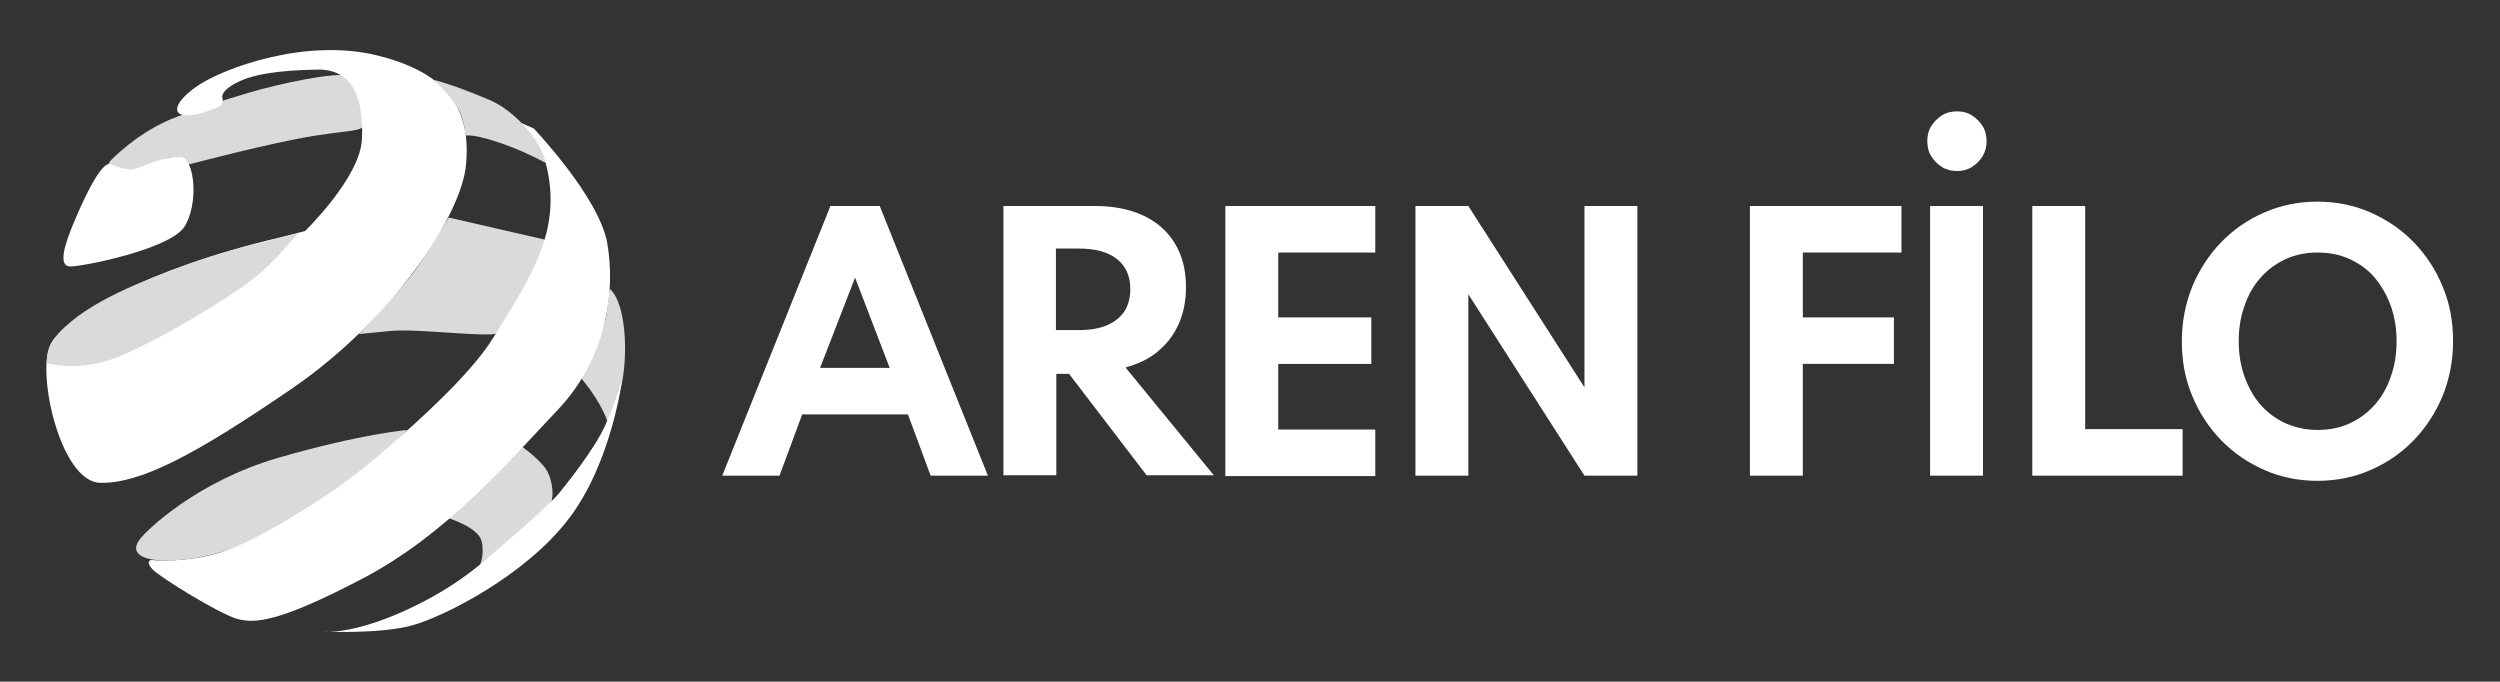
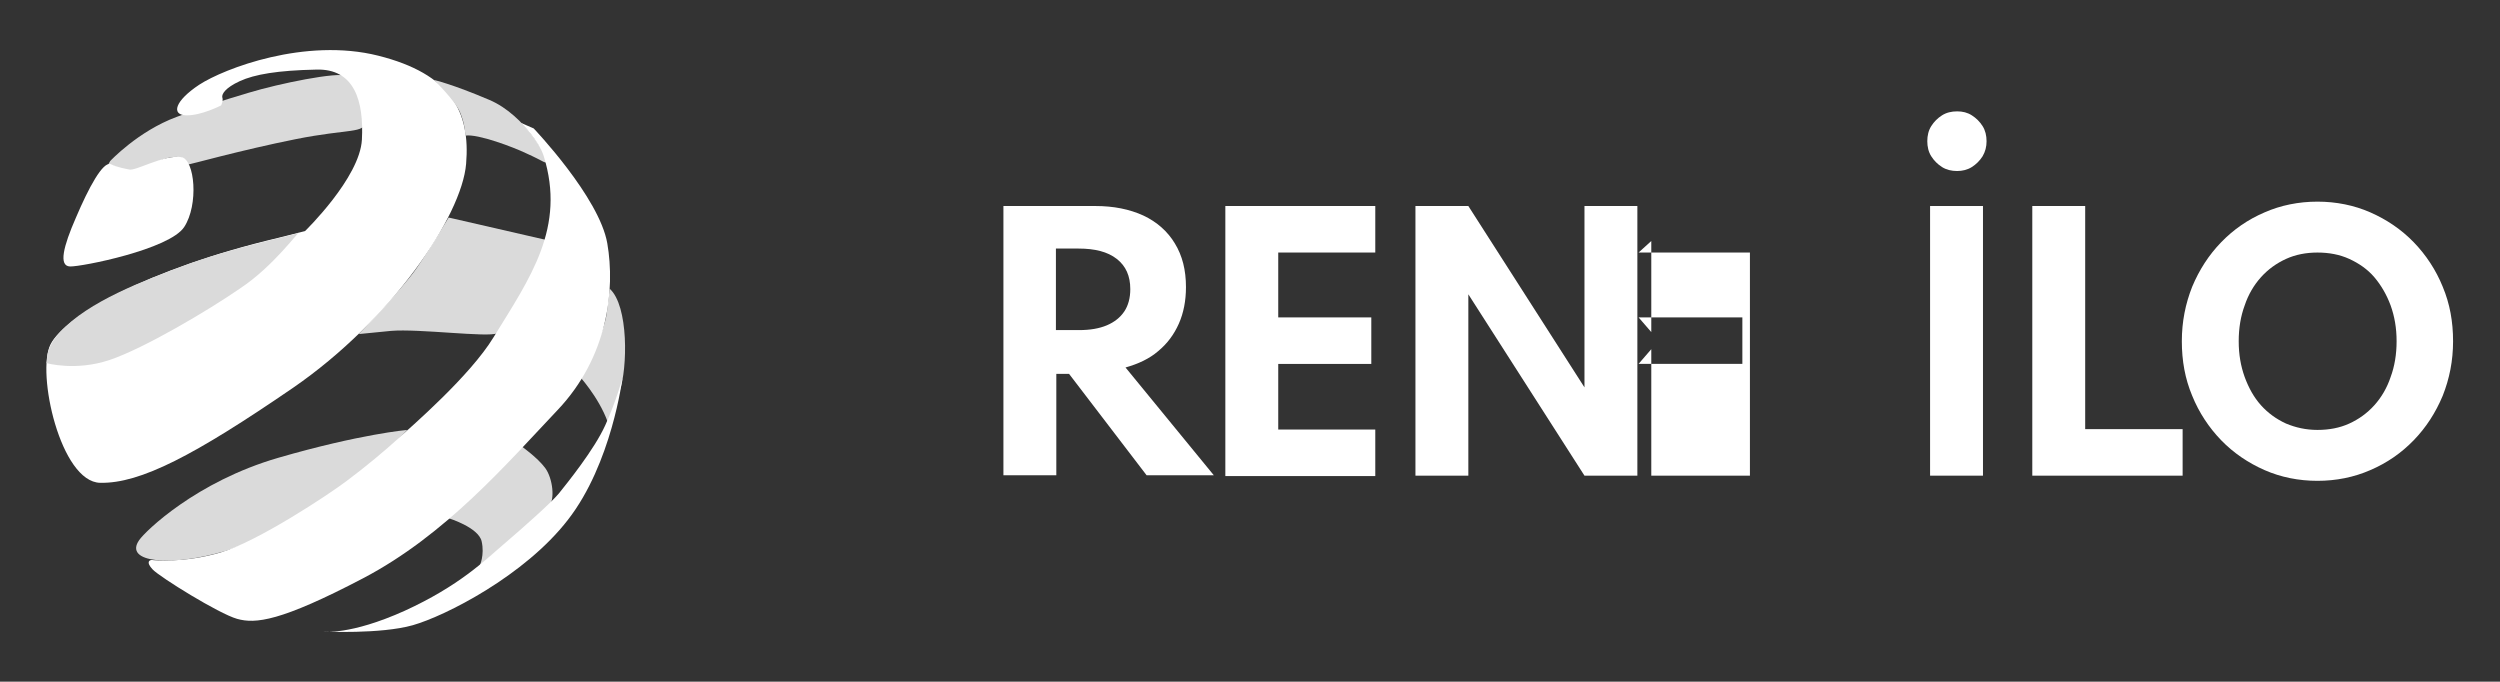
<svg xmlns="http://www.w3.org/2000/svg" version="1.1" id="katman_1" x="0px" y="0px" viewBox="0 0 628.6 171.4" style="enable-background:new 0 0 628.6 171.4;" xml:space="preserve">
  <rect x="0" y="0" width="628.6" height="171.4" fill="#333333" stroke="none" />
  <style type="text/css">
	.st0{fill-rule:evenodd;clip-rule:evenodd;fill:#DADADA;}
	.st1{fill-rule:evenodd;clip-rule:evenodd;fill:#FFFFFF;}
	.st2{fill:#FFFFFF;}
</style>
  <g>
    <g>
      <path class="st0" d="M155.8,98.4c-1.2,3.3-3,7.7-3,7.7c-2.3-6.4-7.5-12-7.5-11.9c0.2,0.4,6.5-9.1,7.3-15.7    c0.8-6.6,0.7-5.9,0.7-5.9C158.1,76.9,157.8,92.6,155.8,98.4z" />
      <path class="st0" d="M27.7,40.5c0,0,7-7.5,16.7-11.1c9.7-3.6,10.6-3.8,18.2-6.1c7.6-2.3,22.3-5.3,24.6-4.2    c2.3,1.1,4.5,8.5,4.5,11.5c0.1,3-3.9,1.7-17.4,4.4c-13.5,2.7-27.1,6.5-27.1,6.4c0-0.1-0.3-2.3-3.8-1.9s-5.9,2.7-8.3,3.3    c-2.4,0.6-5-0.4-6.1-0.9c-1.2-0.5-1.8-0.5-1.8-0.5L27.7,40.5z" />
      <path class="st0" d="M56.8,138.5c13.8-4.1,38-21.8,40.6-24.9s5-5.5,5-5.5s-11.7,1-32.4,7S36.5,133.6,35,135.8    C31,141.5,43.1,142.6,56.8,138.5z" />
      <path class="st0" d="M112.8,130.3c0,0,7.5,2.3,8.3,5.8c0.8,3.5-0.5,6.2-0.5,6.2s15.9-13.5,17.4-15c1.6-1.6,1-7-0.9-9.6    c-1.9-2.6-6-5.5-6-5.5L112.8,130.3z" />
      <path class="st1" d="M81.3,158.8c0,0,6.6,1,20.4-5.2c13.8-6.3,20.2-12.7,25-16.8c4.8-4.1,11.8-10.3,13.8-12.7    c2-2.5,8.9-11,11.7-17.2c2.8-6.2,4.3-11.8,4.3-11.8s-2.7,21.5-13.7,35.6c-10.9,14.1-30.9,24.2-39,26.5    C95.7,159.5,81.3,158.8,81.3,158.8z" />
      <path class="st0" d="M113.7,54.9l24.8,5.7c0,0-11.2,22.1-13.5,23.2c-2.3,1.1-19.7-1.2-26.7-0.6c-7,0.7-8.1,0.8-8.1,0.8    s10.9-11.3,14.5-16.5c3.6-5.2,8.1-12.8,8.1-12.8L113.7,54.9z" />
      <path class="st1" d="M55.6,26.5c0,0-5,2.6-8.8,2.5c-3.8-0.1-2.9-3.6,3.3-7.7c6.3-4.1,26.7-11.9,45-7.3s23.2,14.1,22.1,27.2    c-1.1,13.2-18.8,39.3-43.5,56.3c-24.8,17-38.4,24.1-48.5,23.9c-10-0.2-16.1-27.7-12.5-34.8s24.3-19,57.3-26.8l6.7-1.7    c0,0,13.8-13.4,14.3-23s-1.8-17.9-11.5-17.6c-9.7,0.2-15.5,1.2-19.2,2.9c-3.7,1.7-4.6,3.3-4.4,4.1C56.2,25.3,55.6,26.5,55.6,26.5z    " />
      <path class="st0" d="M132.2,38.5c4.9,2.2,4.5,2.5,5.4,2.3c0.8-0.1-5.3-11.8-14.6-15.7c-9.4-4-13.9-5-13.9-5s5.3,5.1,6.6,8.2    c1.3,3.1,1.3,5.8,1.3,5.8C120.2,33.6,129.3,37.1,132.2,38.5z" />
      <path class="st1" d="M134.2,32.3c0,0,16.5,17.3,18.5,28.9c2,11.6,0.2,28.5-12.5,41.9s-28.1,31.4-48.9,42.3    c-20.8,10.9-27.1,11.5-31.7,10.2c-4.6-1.3-19.4-10.5-21.2-12.4c-1.8-1.9-0.8-2.4-0.2-2.4c0.5,0.1,8.1,0.8,17.3-1.9    c9.2-2.7,27.1-14.5,31.7-18c4.7-3.5,9.6-7.6,13-10.7c3.4-3.1,18-15.7,23.9-25.4c9.3-15.1,18.2-27.6,12.6-45.6    c-1.2-3.8-5.7-8.3-5.7-8.3L134.2,32.3z" />
      <path class="st0" d="M11.7,91.3c0,0,7.3,2.1,15.9-0.8c8.6-2.9,24.7-12.4,32.8-18C68.7,67,75,58.2,75.2,58.5    c0.2,0.3-16.4,3.6-29.2,8.4c-9.6,3.6-23.8,8.8-31,16.7c-2.4,2.6-3,4.9-3.1,5.8C11.8,90.8,11.7,91.3,11.7,91.3z" />
      <path class="st1" d="M45.6,39.5c3.4,0.6,4.4,12,0.7,17.6c-3.7,5.6-25.8,10-28.7,9.9c-2.9-0.1-1.7-5,1.5-12.3    c3.1-7.3,6.8-14.3,8.8-13.4c2,0.9,3.6,1.1,4.5,1.3C33.9,43.2,41.2,38.8,45.6,39.5z" />
    </g>
    <g>
      <g>
-         <path class="st2" d="M181.6,119.6l27.2-67.8h12.4l27.2,67.8H234l-5.7-15.4h-26.6l-5.7,15.4H181.6z M206.2,92.5h17.5L215,69.8     L206.2,92.5z" />
        <path class="st2" d="M252.3,119.6V51.8h23.1c4.6,0,8.6,0.8,12.1,2.4c3.4,1.6,6.1,4,7.9,7c1.9,3.1,2.8,6.7,2.8,11     c0,3.4-0.6,6.5-1.8,9.2c-1.2,2.7-2.9,5-5.2,6.9c-2.2,1.9-5,3.2-8.2,4.1l22.2,27.1h-16.9l-19.5-25.5h-3.2v25.5H252.3z M265.6,83     h5.7c2.8,0,5.1-0.4,7-1.2c1.9-0.8,3.4-2,4.4-3.5c1-1.5,1.5-3.4,1.5-5.6c0-3.3-1.1-5.8-3.4-7.6c-2.3-1.8-5.5-2.6-9.6-2.6h-5.7V83z     " />
        <path class="st2" d="M308.1,119.6V51.8h37.7v11.7h-24.4v16.3h23.4v11.7h-23.4v16.5h24.4v11.7H308.1z" />
        <path class="st2" d="M355.9,119.6V51.8h13.3l29.2,45.6V51.8h13.3v67.8h-13.3L369.2,74v45.6H355.9z" />
-         <path class="st2" d="M440,119.6V51.8h38.1v11.7h-28l3.2-2.9v22.9l-3.2-3.7h26.1v11.7h-26.1l3.2-3.7v31.8H440z" />
+         <path class="st2" d="M440,119.6V51.8v11.7h-28l3.2-2.9v22.9l-3.2-3.7h26.1v11.7h-26.1l3.2-3.7v31.8H440z" />
        <path class="st2" d="M485.3,119.6V51.8h13.3v67.8H485.3z" />
        <path class="st2" d="M511,119.6V51.8h13.3v56.1h24.5v11.7H511z" />
        <path class="st2" d="M582.7,120.9c-4.7,0-9.2-0.9-13.3-2.7c-4.1-1.8-7.8-4.3-10.9-7.5c-3.1-3.2-5.6-7-7.3-11.2     c-1.8-4.3-2.6-8.8-2.6-13.7c0-4.9,0.9-9.4,2.6-13.7c1.8-4.3,4.2-8,7.3-11.2c3.1-3.2,6.7-5.7,10.9-7.5c4.1-1.8,8.6-2.7,13.3-2.7     c4.7,0,9.2,0.9,13.3,2.7c4.1,1.8,7.8,4.3,10.9,7.5c3.1,3.2,5.6,7,7.3,11.2c1.8,4.3,2.6,8.8,2.6,13.7c0,4.9-0.9,9.4-2.6,13.7     c-1.8,4.3-4.2,8-7.3,11.2c-3.1,3.2-6.7,5.7-10.9,7.5C591.9,120,587.4,120.9,582.7,120.9z M582.7,108.1c2.9,0,5.6-0.5,8-1.6     c2.4-1.1,4.5-2.6,6.3-4.6c1.8-2,3.2-4.4,4.1-7.1c1-2.7,1.5-5.7,1.5-9c0-3.3-0.5-6.2-1.5-9c-1-2.7-2.4-5.1-4.1-7.1     s-3.9-3.5-6.3-4.6c-2.4-1.1-5.1-1.6-8-1.6c-2.8,0-5.5,0.5-7.9,1.6c-2.4,1.1-4.5,2.6-6.3,4.6c-1.8,2-3.2,4.4-4.1,7.1     c-1,2.7-1.5,5.7-1.5,9c0,3.3,0.5,6.2,1.5,9c1,2.7,2.3,5.1,4.1,7.1c1.8,2,3.9,3.5,6.3,4.6C577.2,107.5,579.8,108.1,582.7,108.1z" />
      </g>
      <path class="st2" d="M492.1,43c-1.4,0-2.7-0.3-3.8-1c-1.1-0.7-2-1.6-2.7-2.7c-0.7-1.1-1-2.4-1-3.8c0-1.4,0.3-2.7,1-3.8    c0.7-1.1,1.6-2,2.7-2.7c1.1-0.7,2.4-1,3.8-1c1.4,0,2.6,0.3,3.7,1c1.1,0.7,2,1.6,2.7,2.7c0.7,1.1,1,2.4,1,3.8c0,1.4-0.3,2.6-1,3.8    c-0.7,1.1-1.6,2-2.7,2.7C494.7,42.7,493.4,43,492.1,43z" />
    </g>
  </g>
  <g>
</g>
  <g>
</g>
  <g>
</g>
  <g>
</g>
  <g>
</g>
  <g>
</g>
</svg>